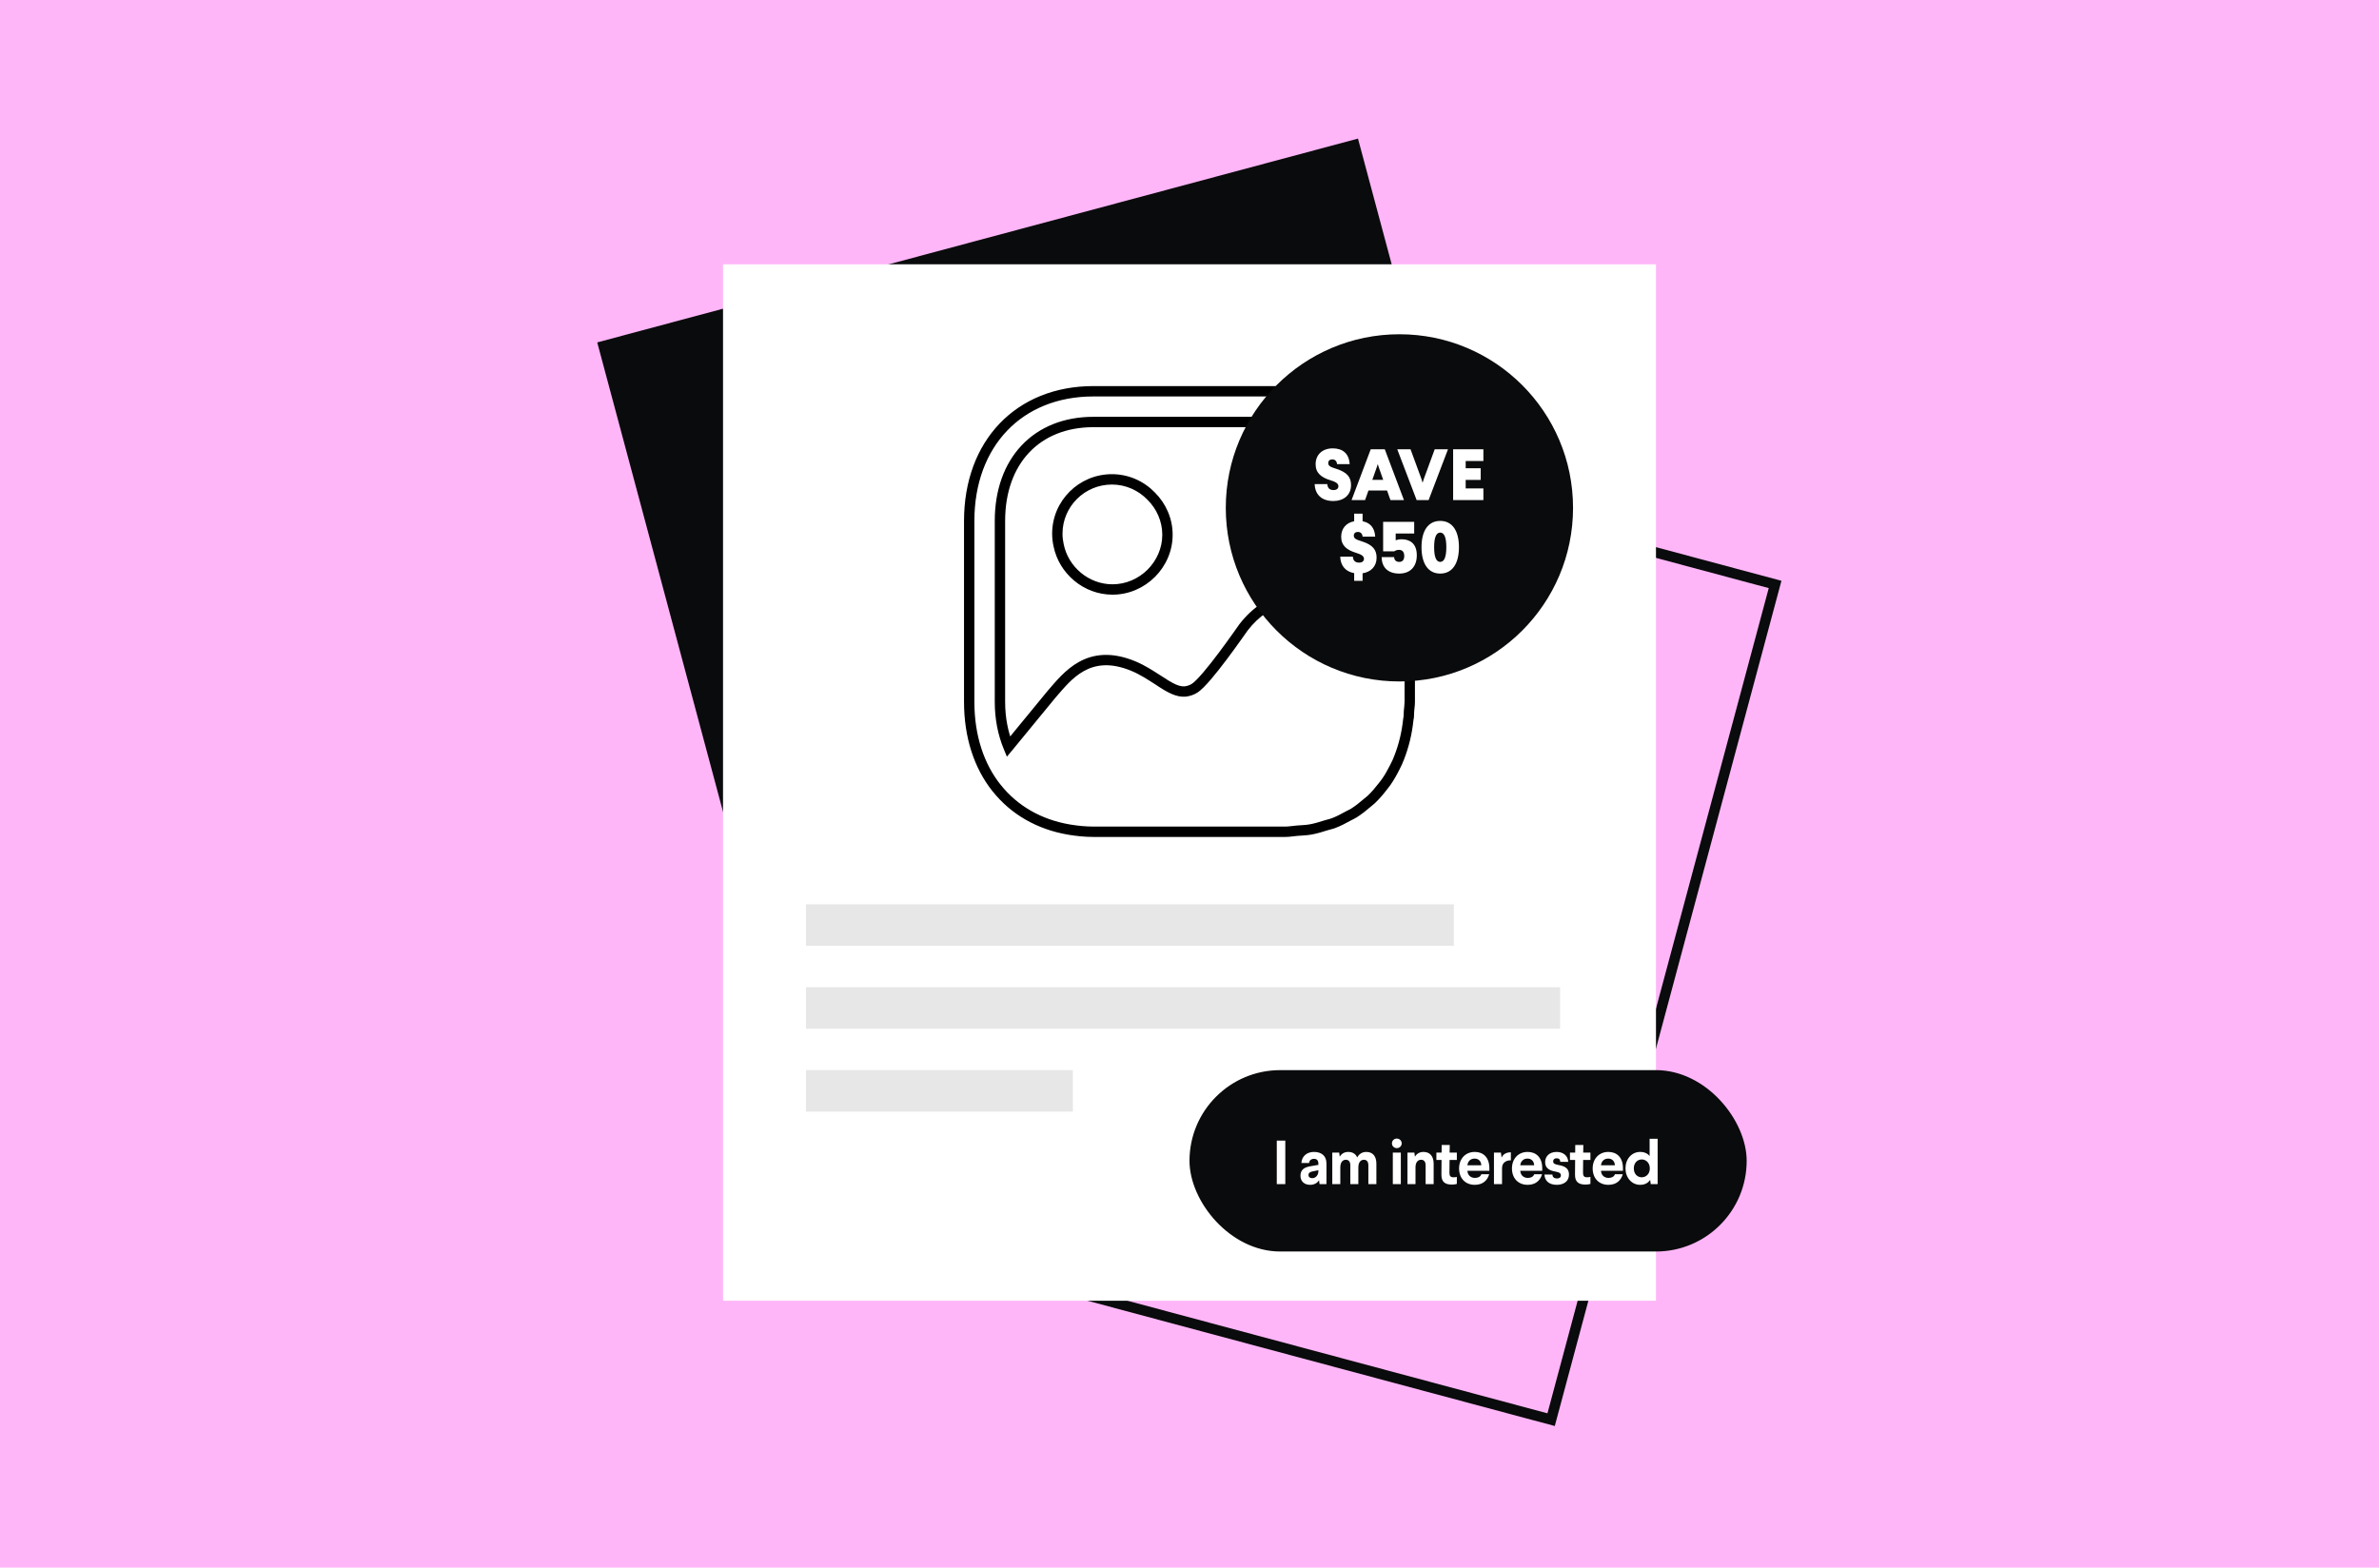
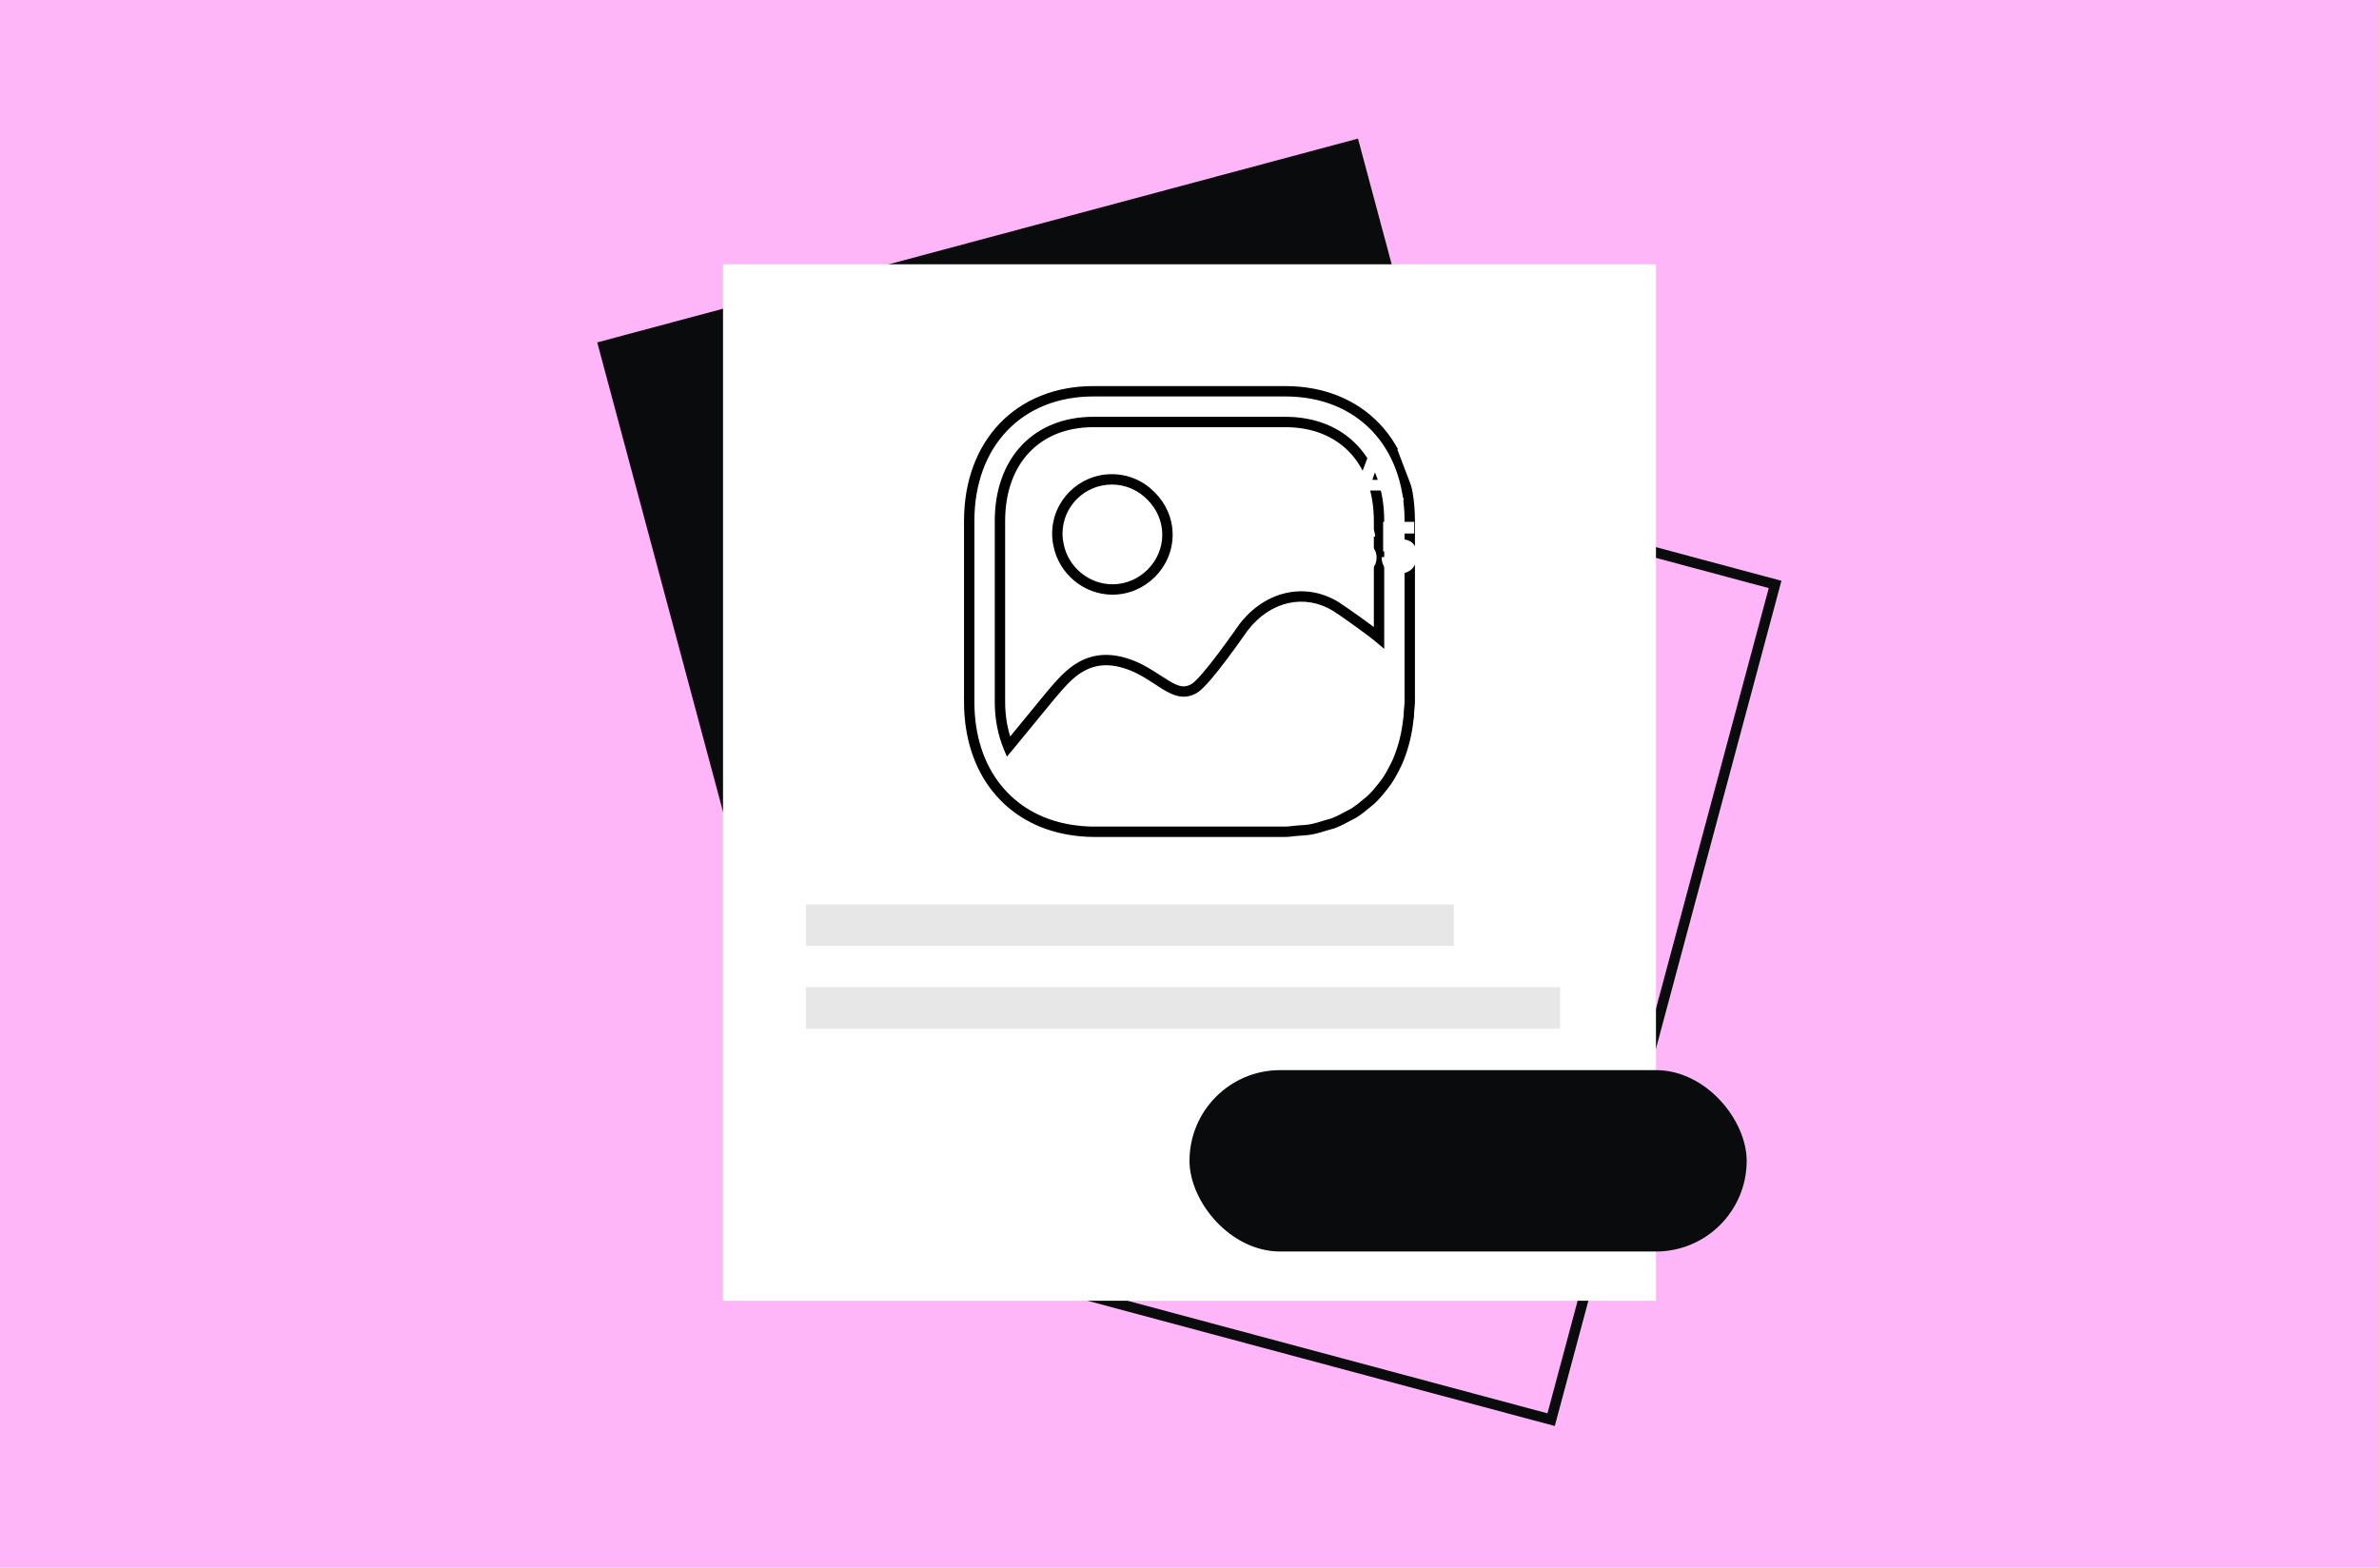
<svg xmlns="http://www.w3.org/2000/svg" width="918" height="605" viewBox="0 0 918 605" fill="none">
  <rect width="918" height="605" fill="#FFB6F8" />
  <rect x="230.457" y="132.145" width="303.914" height="337.683" transform="rotate(-15 230.457 132.145)" fill="#0A0B0C" />
  <rect x="-2.449" y="1.414" width="299.914" height="333.683" transform="matrix(-0.966 -0.259 -0.259 0.966 682.965 223.559)" stroke="#0A0B0C" stroke-width="4" />
  <rect x="279" y="102" width="360" height="400" fill="white" />
  <rect opacity="0.1" x="311" y="381" width="291" height="16" fill="#0A0B0C" />
  <rect opacity="0.1" x="311" y="349" width="250" height="16" fill="#0A0B0C" />
-   <rect opacity="0.1" x="311" y="413" width="103" height="16" fill="#0A0B0C" />
  <rect x="459" y="413" width="215" height="70" rx="35" fill="#0A0B0C" />
-   <path d="M495.968 457H492.68V440.2H495.968V457ZM507.024 444.568C509.88 444.568 511.848 446.032 511.848 449.008V457H509.184L508.992 455.512C508.344 456.496 507.24 457.264 505.512 457.264C503.352 457.264 501.816 455.944 501.816 453.76C501.816 451.384 503.424 450.472 505.584 450.112L508.728 449.56V449.08C508.728 447.856 508.152 447.232 507.024 447.232C505.992 447.232 505.176 447.856 505.176 448.84H502.176C502.32 446.368 504.144 444.568 507.024 444.568ZM506.304 452.128C505.488 452.32 504.912 452.68 504.912 453.496C504.912 454.216 505.416 454.696 506.352 454.696C507.12 454.696 507.864 454.312 508.296 453.592C508.56 453.184 508.728 452.584 508.728 451.984V451.624L506.304 452.128ZM527.225 444.568C529.817 444.568 531.113 446.344 531.113 449.104V457H528.017V449.776C528.017 448.36 527.441 447.592 526.289 447.592C525.089 447.592 524.153 448.528 524.153 450.568V457H521.057V449.776C521.057 448.36 520.481 447.592 519.305 447.592C518.129 447.592 517.193 448.528 517.193 450.568V457H514.097V444.832H516.761L516.977 446.416C517.529 445.408 518.633 444.568 520.241 444.568C521.969 444.568 523.145 445.36 523.721 446.704C524.297 445.552 525.473 444.568 527.225 444.568ZM538.99 439.408C540.046 439.408 540.886 440.224 540.886 441.256C540.886 442.312 540.046 443.104 538.99 443.104C537.958 443.104 537.118 442.312 537.118 441.256C537.118 440.224 537.958 439.408 538.99 439.408ZM540.55 457H537.454V444.832H540.55V457ZM549.277 444.568C551.869 444.568 553.213 446.344 553.213 449.104V457H550.117V449.776C550.117 448.36 549.517 447.592 548.341 447.592C547.165 447.592 546.205 448.528 546.205 450.568V457H543.109V444.832H545.773L545.989 446.416C546.541 445.408 547.669 444.568 549.277 444.568ZM559.377 444.832H562.161V447.664H559.353L559.305 452.608C559.305 453.832 559.689 454.36 560.913 454.36C561.489 454.36 561.849 454.288 562.161 454.192V456.904C561.777 457.048 561.177 457.168 560.217 457.168C557.553 457.168 556.185 456.088 556.209 453.328L556.257 447.664H554.265V444.832H556.281L556.305 441.88H559.425L559.377 444.832ZM574.712 450.88V451.864H566.24C566.336 453.472 567.44 454.6 569.144 454.6C570.368 454.6 571.28 454.12 571.616 453.184H574.64C573.896 455.752 572 457.264 569.072 457.264C565.472 457.264 563.024 454.768 563.024 450.928C563.024 447.256 565.448 444.568 569.072 444.568C572.288 444.568 574.712 446.608 574.712 450.88ZM566.24 449.728H571.592C571.544 448.144 570.536 447.136 569 447.136C567.416 447.136 566.384 448.216 566.24 449.728ZM583.009 447.808C582.025 447.808 581.281 447.976 580.585 448.552C580.009 448.984 579.625 449.704 579.601 450.784V457H576.481V444.832H579.169L579.433 446.776C579.865 445.72 580.921 444.712 583.009 444.712V447.808ZM595.115 450.88V451.864H586.643C586.739 453.472 587.843 454.6 589.547 454.6C590.771 454.6 591.683 454.12 592.019 453.184H595.043C594.299 455.752 592.403 457.264 589.475 457.264C585.875 457.264 583.427 454.768 583.427 450.928C583.427 447.256 585.851 444.568 589.475 444.568C592.691 444.568 595.115 446.608 595.115 450.88ZM586.643 449.728H591.995C591.947 448.144 590.939 447.136 589.403 447.136C587.819 447.136 586.787 448.216 586.643 449.728ZM600.701 444.568C603.269 444.568 605.069 446.104 605.141 448.408H602.069C602.045 447.52 601.613 447.016 600.677 447.016C599.765 447.016 599.333 447.52 599.333 448.216C599.333 448.96 599.741 449.32 601.445 449.632C604.397 450.112 605.429 451.336 605.429 453.304C605.429 456.064 603.245 457.264 600.725 457.264C597.725 457.264 596.069 455.704 595.973 453.304H599.045C599.069 454.288 599.717 454.816 600.797 454.816C601.757 454.816 602.309 454.36 602.309 453.64C602.309 452.896 601.925 452.464 600.101 452.128C597.437 451.672 596.237 450.52 596.237 448.504C596.237 446.416 597.701 444.568 600.701 444.568ZM610.925 444.832H613.709V447.664H610.901L610.853 452.608C610.853 453.832 611.237 454.36 612.461 454.36C613.037 454.36 613.397 454.288 613.709 454.192V456.904C613.325 457.048 612.725 457.168 611.765 457.168C609.101 457.168 607.733 456.088 607.757 453.328L607.805 447.664H605.813V444.832H607.829L607.853 441.88H610.973L610.925 444.832ZM626.26 450.88V451.864H617.788C617.884 453.472 618.988 454.6 620.692 454.6C621.916 454.6 622.828 454.12 623.164 453.184H626.188C625.444 455.752 623.548 457.264 620.62 457.264C617.02 457.264 614.572 454.768 614.572 450.928C614.572 447.256 616.996 444.568 620.62 444.568C623.836 444.568 626.26 446.608 626.26 450.88ZM617.788 449.728H623.14C623.092 448.144 622.084 447.136 620.548 447.136C618.964 447.136 617.932 448.216 617.788 449.728ZM639.643 457H636.979L636.763 455.368C636.067 456.352 634.963 457.264 632.875 457.264C629.611 457.264 627.235 454.48 627.235 450.904C627.235 447.328 629.611 444.568 632.899 444.568C634.651 444.568 635.923 445.288 636.547 446.176V439.48H639.643V457ZM633.523 447.472C631.819 447.472 630.451 448.816 630.451 450.904C630.451 453.016 631.771 454.36 633.523 454.36C635.059 454.36 636.619 453.16 636.619 450.976V450.832C636.595 448.672 635.035 447.472 633.523 447.472Z" fill="white" />
  <path d="M543.992 201.052H545.992V201.052L543.992 201.052ZM543.992 270.871L545.992 270.871V270.871H543.992ZM543.694 274.543L545.691 274.66L545.691 274.652L543.694 274.543ZM543.602 276.71L545.591 276.919L545.593 276.897L545.595 276.874L543.602 276.71ZM543.439 277.654L541.45 277.445L541.45 277.445L543.439 277.654ZM542.122 285.347L540.179 284.873L540.176 284.885L540.173 284.897L542.122 285.347ZM541.612 287.293L543.536 287.839L543.54 287.826L541.612 287.293ZM539.173 294.161L540.991 294.994L540.997 294.98L541.004 294.966L539.173 294.161ZM538.297 295.963L540.087 296.854L540.094 296.841L540.101 296.827L538.297 295.963ZM534.838 301.896L533.201 300.747L533.201 300.747L534.838 301.896ZM533.58 303.528L535.163 304.75L535.17 304.741L535.177 304.732L533.58 303.528ZM529.219 308.475L530.597 309.924L530.598 309.923L529.219 308.475ZM527.57 309.86L526.267 308.344L526.266 308.344L527.57 309.86ZM522.411 313.779L521.349 312.085L521.347 312.086L522.411 313.779ZM520.337 314.875L519.373 313.123L519.37 313.124L520.337 314.875ZM514.497 317.706L513.789 315.836L513.787 315.836L514.497 317.706ZM511.819 318.479L512.411 320.39L512.424 320.386L511.819 318.479ZM505.598 320.137L505.26 318.165L505.252 318.167L505.598 320.137ZM500.421 320.604L500.57 322.599L500.578 322.598L500.587 322.598L500.421 320.604ZM421.915 321.004L421.915 323.004H421.915V321.004ZM412.718 320.196L413.042 318.223L413.032 318.221L413.022 318.22L412.718 320.196ZM412.403 320.146L412.064 322.117L412.075 322.118L412.403 320.146ZM384.668 304.242L386.23 302.994L385.632 302.244L384.672 302.242L384.668 304.242ZM384.516 304.08L382.949 305.324L383.02 305.413L383.101 305.494L384.516 304.08ZM373.992 270.871H371.992V270.871L373.992 270.871ZM373.992 201.052L371.992 201.052V201.052H373.992ZM421.915 151.004V149.004H421.915L421.915 151.004ZM421.915 162.861V160.861H421.915L421.915 162.861ZM385.858 201.052L383.858 201.052V201.052H385.858ZM385.858 270.871H383.858V270.871L385.858 270.871ZM389.131 288.202L387.281 288.963L388.54 292.024L390.664 289.486L389.131 288.202ZM405.936 267.743L407.264 269.238L407.358 269.155L407.44 269.061L405.936 267.743ZM437.352 257.075L438.118 255.228H438.118L437.352 257.075ZM446.701 262.337L447.813 260.674L447.794 260.662L447.775 260.65L446.701 262.337ZM457.411 266.867L457.582 268.86L457.633 268.855L457.684 268.848L457.411 266.867ZM460.896 265.652L459.847 263.95L459.842 263.953L460.896 265.652ZM479.852 242.115L478.265 240.897L478.259 240.905L479.852 242.115ZM515.296 233.955L514.267 235.67L514.272 235.673L515.296 233.955ZM532.135 246.119L530.842 247.645L534.135 250.436V246.119H532.135ZM532.135 201.052H534.135V201.052L532.135 201.052ZM429.066 185.001L429.066 183.001H429.066V185.001ZM444.213 191.473L442.775 192.863L442.789 192.877L442.803 192.891L444.213 191.473ZM450.497 206.378L452.497 206.378V206.378H450.497ZM429.288 227.501L429.288 229.501H429.288V227.501ZM408.5 210.446L410.46 210.05L410.457 210.031L410.452 210.012L408.5 210.446ZM407.997 205.984H405.997V205.984L407.997 205.984ZM496.001 151.004V153.004C509.87 153.004 521.325 157.843 529.318 166.173C537.316 174.511 541.992 186.5 541.992 201.052L543.992 201.052L545.992 201.052C545.992 185.633 541.024 172.598 532.204 163.404C523.377 154.203 510.837 149.004 496.001 149.004V151.004ZM543.992 201.052H541.992V270.871H543.992H545.992V201.052H543.992ZM543.992 270.871L541.992 270.871C541.992 271.398 541.945 271.916 541.881 272.505C541.819 273.068 541.735 273.743 541.697 274.434L543.694 274.543L545.691 274.652C545.721 274.102 545.787 273.583 545.857 272.941C545.924 272.325 545.992 271.627 545.992 270.871L543.992 270.871ZM543.694 274.543L541.698 274.426C541.674 274.825 541.665 275.225 541.655 275.569C541.645 275.927 541.633 276.242 541.608 276.546L543.602 276.71L545.595 276.874C545.629 276.455 545.643 276.048 545.653 275.684C545.664 275.306 545.672 274.984 545.691 274.66L543.694 274.543ZM543.602 276.71L541.613 276.501C541.608 276.548 541.597 276.608 541.562 276.778C541.533 276.919 541.479 277.17 541.45 277.445L543.439 277.654L545.428 277.864C545.433 277.816 545.444 277.756 545.479 277.586C545.508 277.445 545.562 277.195 545.591 276.919L543.602 276.71ZM543.439 277.654L541.45 277.445C541.179 280.032 540.76 282.493 540.179 284.873L542.122 285.347L544.065 285.821C544.692 283.253 545.139 280.614 545.428 277.863L543.439 277.654ZM542.122 285.347L540.173 284.897C540.032 285.51 539.866 286.102 539.685 286.76L541.612 287.293L543.54 287.826C543.715 287.192 543.906 286.51 544.071 285.796L542.122 285.347ZM541.612 287.293L539.688 286.747C539.029 289.07 538.26 291.268 537.342 293.356L539.173 294.161L541.004 294.966C542.007 292.685 542.835 290.31 543.536 287.839L541.612 287.293ZM539.173 294.161L537.355 293.328C537.072 293.944 536.834 294.387 536.493 295.099L538.297 295.963L540.101 296.827C540.338 296.332 540.713 295.602 540.991 294.994L539.173 294.161ZM538.297 295.963L536.507 295.071C535.497 297.098 534.425 299.002 533.201 300.747L534.838 301.896L536.475 303.044C537.851 301.083 539.023 298.992 540.087 296.854L538.297 295.963ZM534.838 301.896L533.201 300.747C532.801 301.317 532.533 301.594 531.983 302.324L533.58 303.528L535.177 304.732C535.46 304.357 536.076 303.613 536.475 303.044L534.838 301.896ZM533.58 303.528L531.997 302.306C530.678 304.015 529.335 305.602 527.84 307.026L529.219 308.475L530.598 309.923C532.298 308.304 533.779 306.543 535.163 304.75L533.58 303.528ZM529.219 308.475L527.841 307.025C527.339 307.502 527.011 307.704 526.267 308.344L527.57 309.86L528.874 311.377C529.217 311.082 530.062 310.433 530.597 309.924L529.219 308.475ZM527.57 309.86L526.266 308.344C524.651 309.733 523.066 311.009 521.349 312.085L522.411 313.779L523.473 315.474C525.445 314.238 527.209 312.809 528.874 311.377L527.57 309.86ZM522.411 313.779L521.347 312.086C521.103 312.239 520.828 312.384 520.487 312.554C520.172 312.711 519.759 312.91 519.373 313.123L520.337 314.875L521.301 316.627C521.595 316.466 521.888 316.325 522.274 316.132C522.635 315.952 523.056 315.736 523.475 315.473L522.411 313.779ZM520.337 314.875L519.37 313.124C517.497 314.158 515.709 315.109 513.789 315.836L514.497 317.706L515.205 319.576C517.416 318.74 519.42 317.666 521.303 316.626L520.337 314.875ZM514.497 317.706L513.787 315.836C513.471 315.956 513.114 316.057 512.667 316.173C512.251 316.282 511.721 316.412 511.214 316.573L511.819 318.479L512.424 320.386C512.802 320.266 513.186 320.172 513.675 320.044C514.133 319.925 514.673 319.779 515.207 319.576L514.497 317.706ZM511.819 318.479L511.228 316.569C509.151 317.212 507.287 317.818 505.26 318.165L505.598 320.137L505.935 322.108C508.278 321.707 510.425 321.005 512.411 320.39L511.819 318.479ZM505.598 320.137L505.252 318.167C503.718 318.436 502.172 318.452 500.255 318.611L500.421 320.604L500.587 322.598C502.137 322.468 504.179 322.416 505.943 322.107L505.598 320.137ZM500.421 320.604L500.272 318.61C499.475 318.67 498.674 318.78 497.998 318.859C497.291 318.943 496.65 319.004 496.001 319.004V321.004V323.004C496.891 323.004 497.72 322.92 498.468 322.832C499.248 322.74 499.888 322.65 500.57 322.599L500.421 320.604ZM496.001 321.004V319.004H421.915V321.004V323.004H496.001V321.004ZM421.915 321.004L421.915 319.004C418.854 319.004 415.914 318.695 413.042 318.223L412.718 320.196L412.394 322.17C415.42 322.667 418.584 323.004 421.915 323.004L421.915 321.004ZM412.718 320.196L413.022 318.22C412.924 318.204 412.832 318.189 412.732 318.173L412.403 320.146L412.075 322.118C412.179 322.136 412.291 322.154 412.414 322.173L412.718 320.196ZM412.403 320.146L412.743 318.175C401.692 316.271 392.594 310.959 386.23 302.994L384.668 304.242L383.105 305.491C390.12 314.27 400.114 320.058 412.064 322.116L412.403 320.146ZM384.668 304.242L384.672 302.242C384.853 302.243 385.061 302.269 385.281 302.343C385.502 302.417 385.693 302.526 385.85 302.648C386.134 302.869 386.278 303.114 386.296 303.143C386.31 303.165 386.323 303.189 386.309 303.164C386.302 303.152 386.279 303.113 386.25 303.066C386.187 302.967 386.084 302.82 385.93 302.666L384.516 304.08L383.101 305.494C382.919 305.312 382.744 305.002 382.887 305.236C382.924 305.296 383.087 305.567 383.396 305.807C383.772 306.099 384.221 306.241 384.664 306.242L384.668 304.242ZM384.516 304.08L386.082 302.836C379.681 294.777 375.992 283.854 375.992 270.871L373.992 270.871L371.992 270.871C371.992 284.612 375.903 296.451 382.949 305.324L384.516 304.08ZM373.992 270.871H375.992V201.052H373.992H371.992V270.871H373.992ZM373.992 201.052L375.992 201.052C375.992 186.5 380.672 174.511 388.665 166.173C396.651 157.842 408.09 153.004 421.915 153.004L421.915 151.004L421.915 149.004C407.12 149.004 394.598 154.204 385.778 163.405C376.964 172.598 371.992 185.633 371.992 201.052L373.992 201.052ZM421.915 151.004V153.004H496.001V151.004V149.004H421.915V151.004ZM421.915 162.861L421.915 160.861C410.488 160.861 400.921 164.791 394.218 171.895C387.526 178.987 383.858 189.06 383.858 201.052L385.858 201.052L387.858 201.052C387.858 189.873 391.267 180.851 397.127 174.64C402.977 168.441 411.438 164.861 421.915 164.861L421.915 162.861ZM385.858 201.052H383.858V270.871H385.858H387.858V201.052H385.858ZM385.858 270.871L383.858 270.871C383.858 277.624 385.113 283.689 387.281 288.963L389.131 288.202L390.981 287.442C389.018 282.669 387.858 277.123 387.858 270.871L385.858 270.871ZM389.131 288.202L390.664 289.486C390.808 289.314 395.003 284.201 399.152 279.145C401.231 276.613 403.304 274.088 404.861 272.193C405.64 271.245 406.289 270.455 406.746 269.9C406.975 269.622 407.155 269.405 407.278 269.256C407.34 269.181 407.386 269.125 407.416 269.089C407.432 269.07 407.441 269.06 407.444 269.056C407.447 269.053 407.443 269.057 407.437 269.065C407.434 269.068 407.424 269.079 407.412 269.093C407.405 269.1 407.387 269.119 407.377 269.13C407.359 269.149 407.303 269.203 407.264 269.238L405.936 267.743L404.607 266.248C404.568 266.284 404.512 266.338 404.493 266.358C404.482 266.369 404.464 266.389 404.456 266.397C404.442 266.413 404.43 266.426 404.425 266.432C404.413 266.446 404.402 266.458 404.396 266.466C404.381 266.483 404.364 266.504 404.346 266.525C404.31 266.568 404.259 266.629 404.196 266.705C404.07 266.858 403.888 267.079 403.659 267.357C403.2 267.914 402.549 268.705 401.77 269.653C400.212 271.55 398.139 274.075 396.06 276.608C393.981 279.141 391.896 281.682 390.314 283.609C389.523 284.573 388.858 285.384 388.382 285.964C388.144 286.253 387.954 286.485 387.818 286.65C387.751 286.732 387.697 286.797 387.659 286.844C387.64 286.867 387.624 286.886 387.613 286.899C387.601 286.914 387.597 286.919 387.597 286.918L389.131 288.202ZM405.936 267.743L407.44 269.061C410.488 265.581 413.741 261.461 418.307 258.945C422.69 256.53 428.434 255.543 436.586 258.923L437.352 257.075L438.118 255.228C428.917 251.413 421.893 252.402 416.377 255.441C411.044 258.379 407.265 263.19 404.431 266.425L405.936 267.743ZM437.352 257.075L436.586 258.923C439.874 260.286 442.77 262.206 445.627 264.024L446.701 262.337L447.775 260.65C445.023 258.898 441.799 256.754 438.118 255.228L437.352 257.075ZM446.701 262.337L445.59 264C450.351 267.182 453.797 269.184 457.582 268.86L457.411 266.867L457.24 264.874C455.076 265.06 452.793 264.003 447.813 260.674L446.701 262.337ZM457.411 266.867L457.684 268.848C459.143 268.647 460.576 268.204 461.951 267.352L460.896 265.652L459.842 263.953C459.024 264.46 458.144 264.747 457.138 264.886L457.411 266.867ZM460.896 265.652L461.946 267.355C463.438 266.435 465.355 264.42 467.265 262.192C469.241 259.884 471.416 257.094 473.449 254.387C475.486 251.675 477.396 249.025 478.845 246.99C480.328 244.909 481.266 243.559 481.444 243.325L479.852 242.115L478.259 240.905C478.033 241.202 476.993 242.695 475.587 244.67C474.148 246.691 472.259 249.31 470.251 251.985C468.239 254.663 466.123 257.376 464.227 259.589C462.263 261.882 460.726 263.408 459.847 263.95L460.896 265.652ZM479.852 242.115L481.438 243.333C490.167 231.962 503.351 229.12 514.267 235.67L515.296 233.955L516.325 232.24C503.442 224.51 488.066 228.13 478.265 240.897L479.852 242.115ZM515.296 233.955L514.272 235.673C514.985 236.098 518.172 238.28 521.732 240.818C525.278 243.345 529.02 246.101 530.842 247.645L532.135 246.119L533.428 244.593C531.458 242.924 527.58 240.074 524.054 237.561C520.542 235.058 517.205 232.764 516.32 232.237L515.296 233.955ZM532.135 246.119H534.135V201.052H532.135H530.135V246.119H532.135ZM532.135 201.052L534.135 201.052C534.135 189.06 530.467 178.986 523.764 171.894C517.051 164.79 507.465 160.861 496.001 160.861V162.861V164.861C506.518 164.861 514.999 168.442 520.857 174.641C526.726 180.852 530.135 189.873 530.135 201.052L532.135 201.052ZM496.001 162.861V160.861H421.915V162.861V164.861H496.001V162.861ZM429.066 185.001L429.066 187.001C434.423 187.001 439.283 189.251 442.775 192.863L444.213 191.473L445.651 190.083C441.45 185.737 435.57 183.001 429.066 183.001L429.066 185.001ZM444.213 191.473L442.803 192.891C446.315 196.381 448.497 201.172 448.497 206.378H450.497H452.497C452.497 200.034 449.837 194.242 445.623 190.054L444.213 191.473ZM450.497 206.378L448.497 206.378C448.497 216.783 439.763 225.501 429.288 225.501V227.501V229.501C441.958 229.501 452.497 219.007 452.497 206.378L450.497 206.378ZM429.288 227.501L429.288 225.501C420.095 225.501 412.221 218.765 410.46 210.05L408.5 210.446L406.54 210.842C408.667 221.371 418.138 229.501 429.288 229.501L429.288 227.501ZM408.5 210.446L410.452 210.012C410.16 208.697 409.997 207.359 409.997 205.984L407.997 205.984L405.997 205.984C405.997 207.678 406.198 209.308 406.548 210.881L408.5 210.446ZM407.997 205.984H409.997C409.997 195.498 418.517 187.001 429.066 187.001V185.001V183.001C416.323 183.001 405.997 193.273 405.997 205.984H407.997Z" fill="black" />
-   <circle cx="540" cy="196" r="67" fill="#0A0B0C" />
  <path d="M514.276 173.036C518.112 173.036 520.576 175.052 520.8 179.112H515.928C515.844 177.936 515.116 177.292 514.136 177.292C513.156 177.292 512.54 177.796 512.54 178.72C512.54 179.868 513.492 180.26 515.648 180.932C519.96 182.304 521.332 184.264 521.332 187.232C521.332 191.18 518.336 193.364 514.528 193.364C509.768 193.364 507.416 190.62 507.304 186.84H512.176C512.288 188.324 513.044 189.136 514.584 189.136C515.732 189.136 516.46 188.576 516.46 187.68C516.46 186.644 515.564 186.028 513.492 185.384C509.796 184.264 507.668 182.528 507.668 179.168C507.668 175.5 510.244 173.036 514.276 173.036ZM541.753 193H536.545L535.229 189.304H528.061L526.745 193H521.537L528.929 173.4H534.361L541.753 193ZM531.281 180.26L529.545 185.188H533.745L532.009 180.26L531.645 179.112L531.281 180.26ZM551.267 193H546.647L539.171 173.4H544.295L548.523 184.908L548.943 186.308L549.391 184.908L553.619 173.4H558.743L551.267 193ZM572.404 177.908H565.572V180.708H571.368V185.216H565.572V188.492H572.404V193H560.728V173.4H572.404V177.908ZM531.194 215.232C531.194 218.676 528.898 220.776 525.79 221.252V224.164H522.542V221.196C519.014 220.58 517.25 218.088 517.166 214.84H522.038C522.15 216.324 522.906 217.136 524.446 217.136C525.594 217.136 526.322 216.576 526.322 215.68C526.322 214.644 525.426 214.028 523.354 213.384C519.658 212.264 517.53 210.528 517.53 207.168C517.53 204.004 519.434 201.736 522.542 201.176V198.236H525.79V201.176C528.674 201.708 530.466 203.668 530.662 207.112H525.79C525.706 205.936 524.978 205.292 523.998 205.292C523.018 205.292 522.402 205.796 522.402 206.72C522.402 207.868 523.354 208.26 525.51 208.932C529.822 210.304 531.194 212.264 531.194 215.232ZM545.702 205.908H538.562V208.512C539.066 208.316 539.85 208.12 540.83 208.12C543.91 208.12 546.71 209.632 546.71 214.308C546.71 218.76 544.106 221.364 539.934 221.364C535.706 221.364 533.158 219.068 533.158 215.008H537.974C538.002 216.24 538.786 216.856 539.962 216.856C541.25 216.856 541.866 215.96 541.866 214.588C541.866 212.964 541.082 212.208 539.85 212.208C539.038 212.208 538.478 212.46 538.03 212.768H533.718V201.4H545.702V205.908ZM555.75 201.036C560.398 201.036 562.974 204.844 562.974 211.172C562.974 217.528 560.398 221.364 555.75 221.364C551.102 221.364 548.526 217.528 548.526 211.172C548.526 204.844 551.102 201.036 555.75 201.036ZM555.75 205.544C554.154 205.544 553.398 207.532 553.398 211.172C553.398 214.84 554.154 216.856 555.75 216.856C557.346 216.856 558.102 214.84 558.102 211.172C558.102 207.532 557.346 205.544 555.75 205.544Z" fill="white" />
</svg>